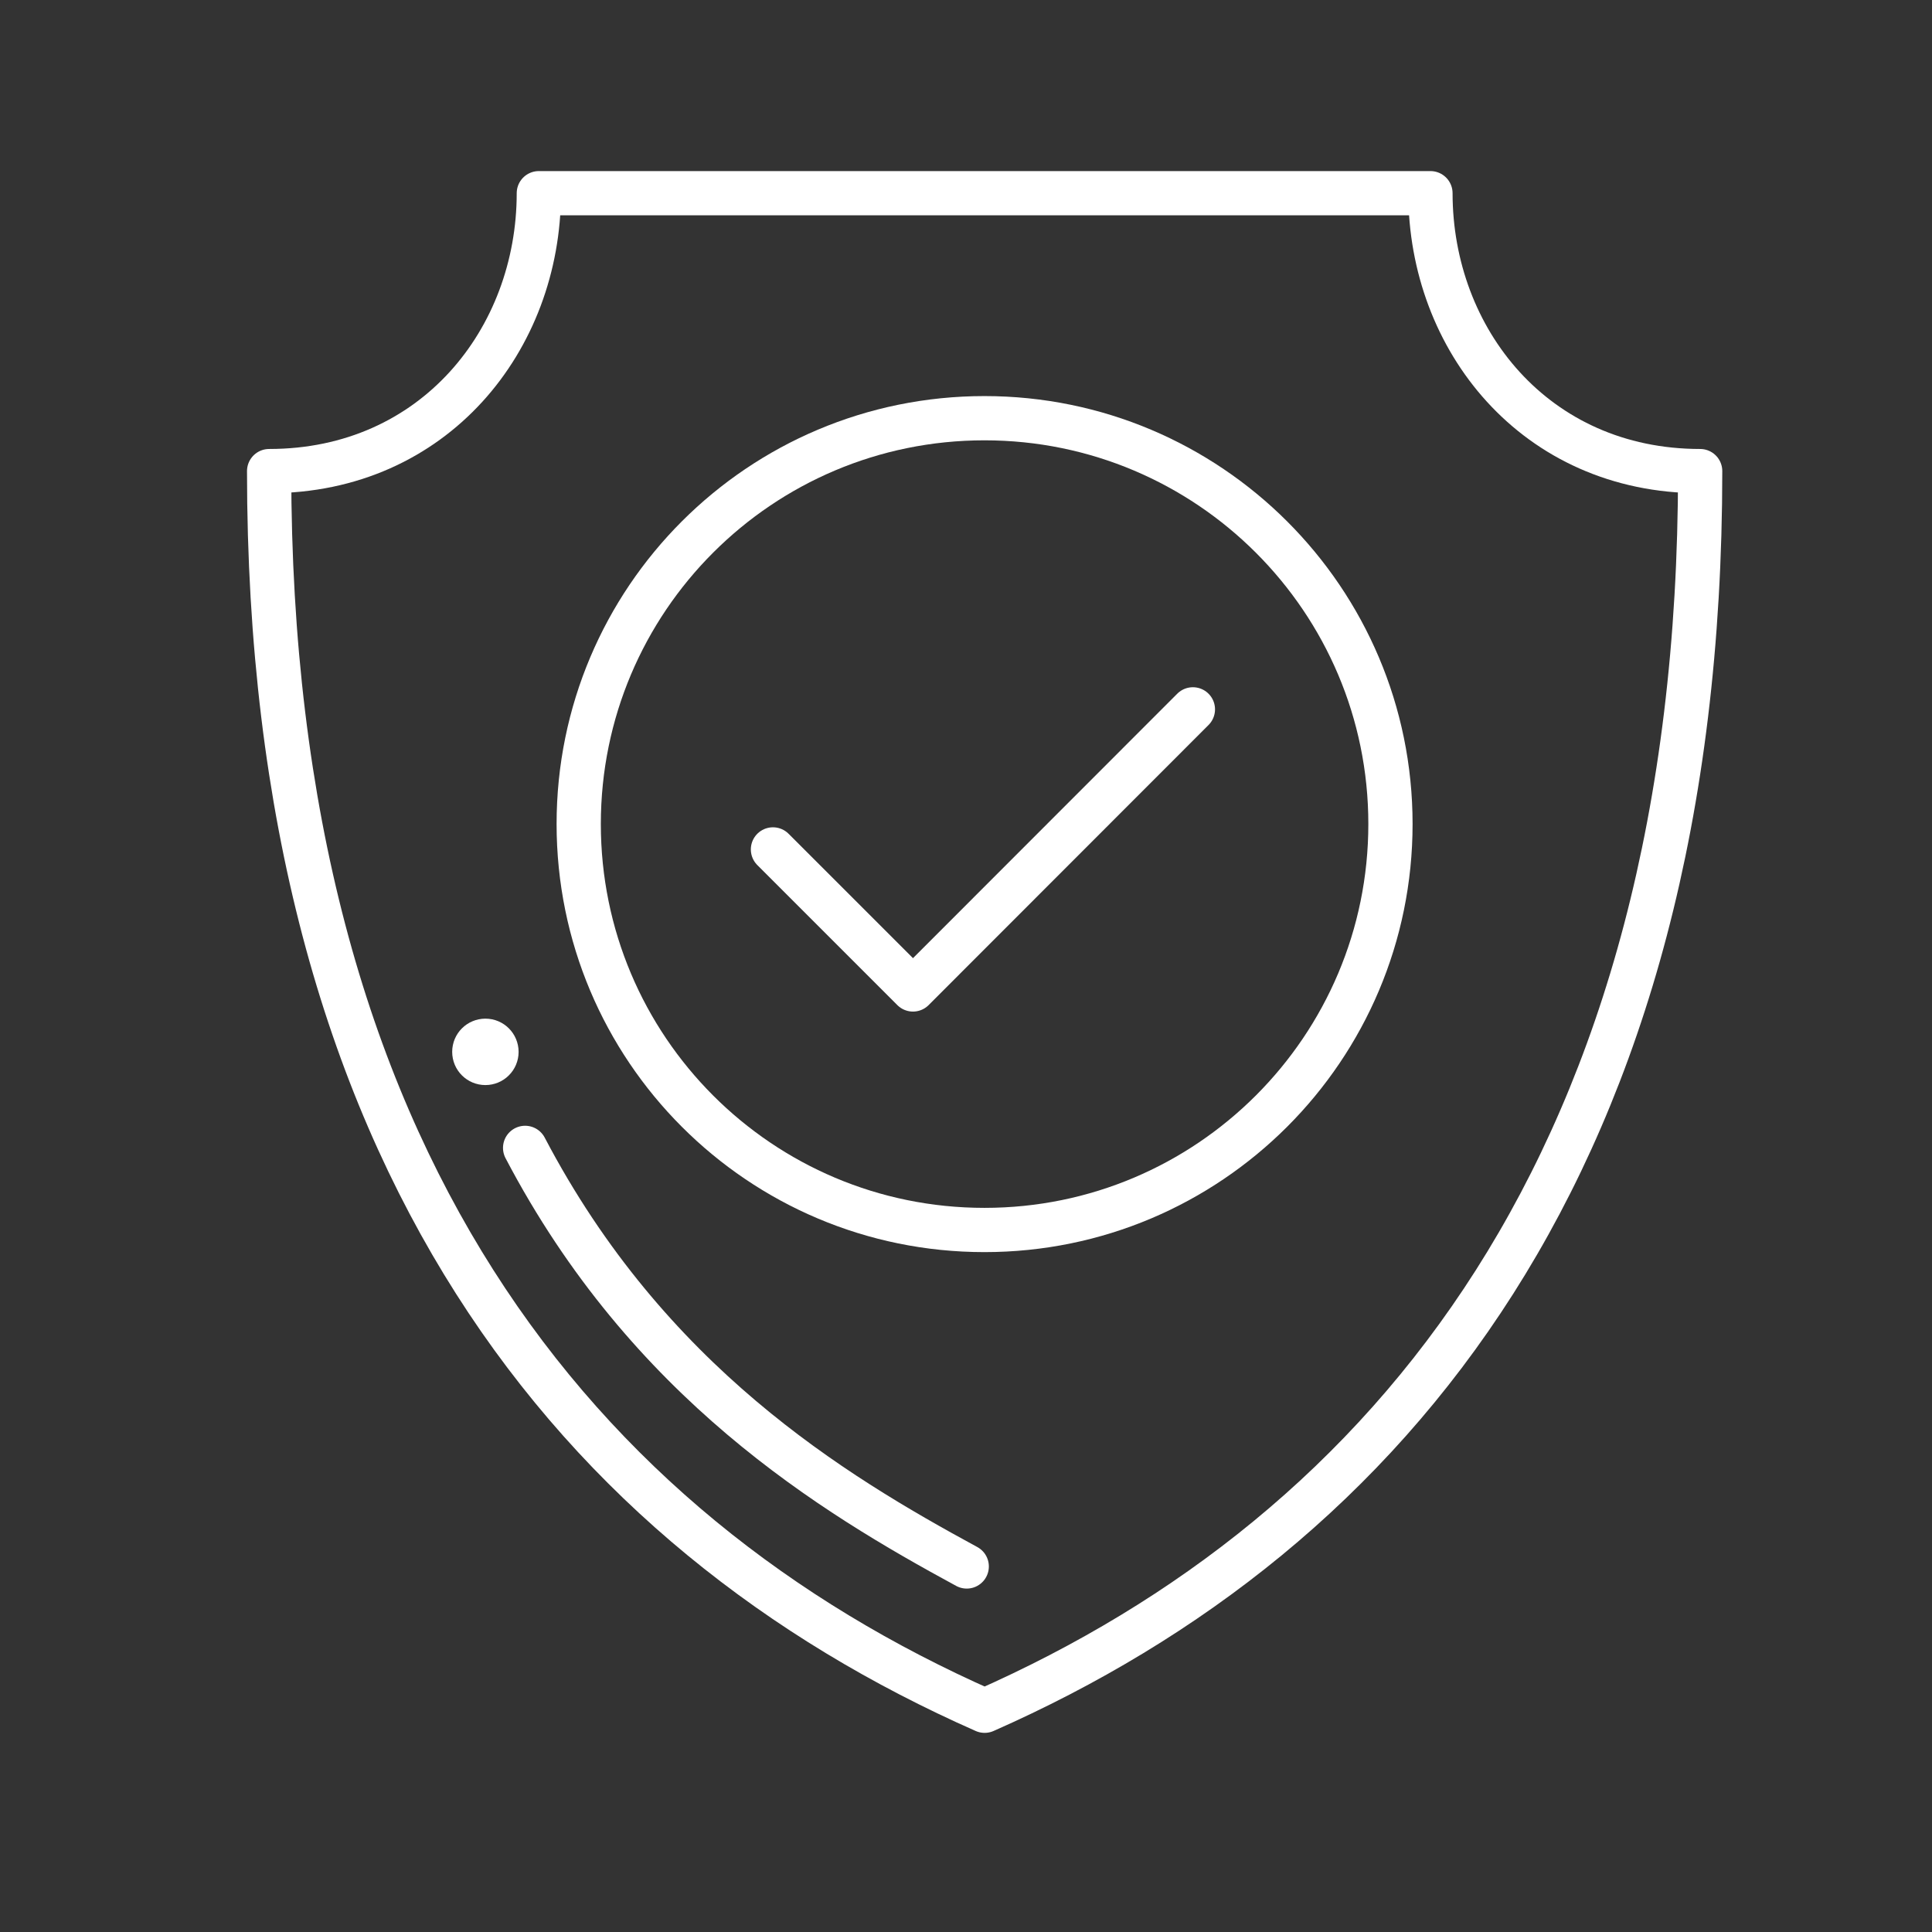
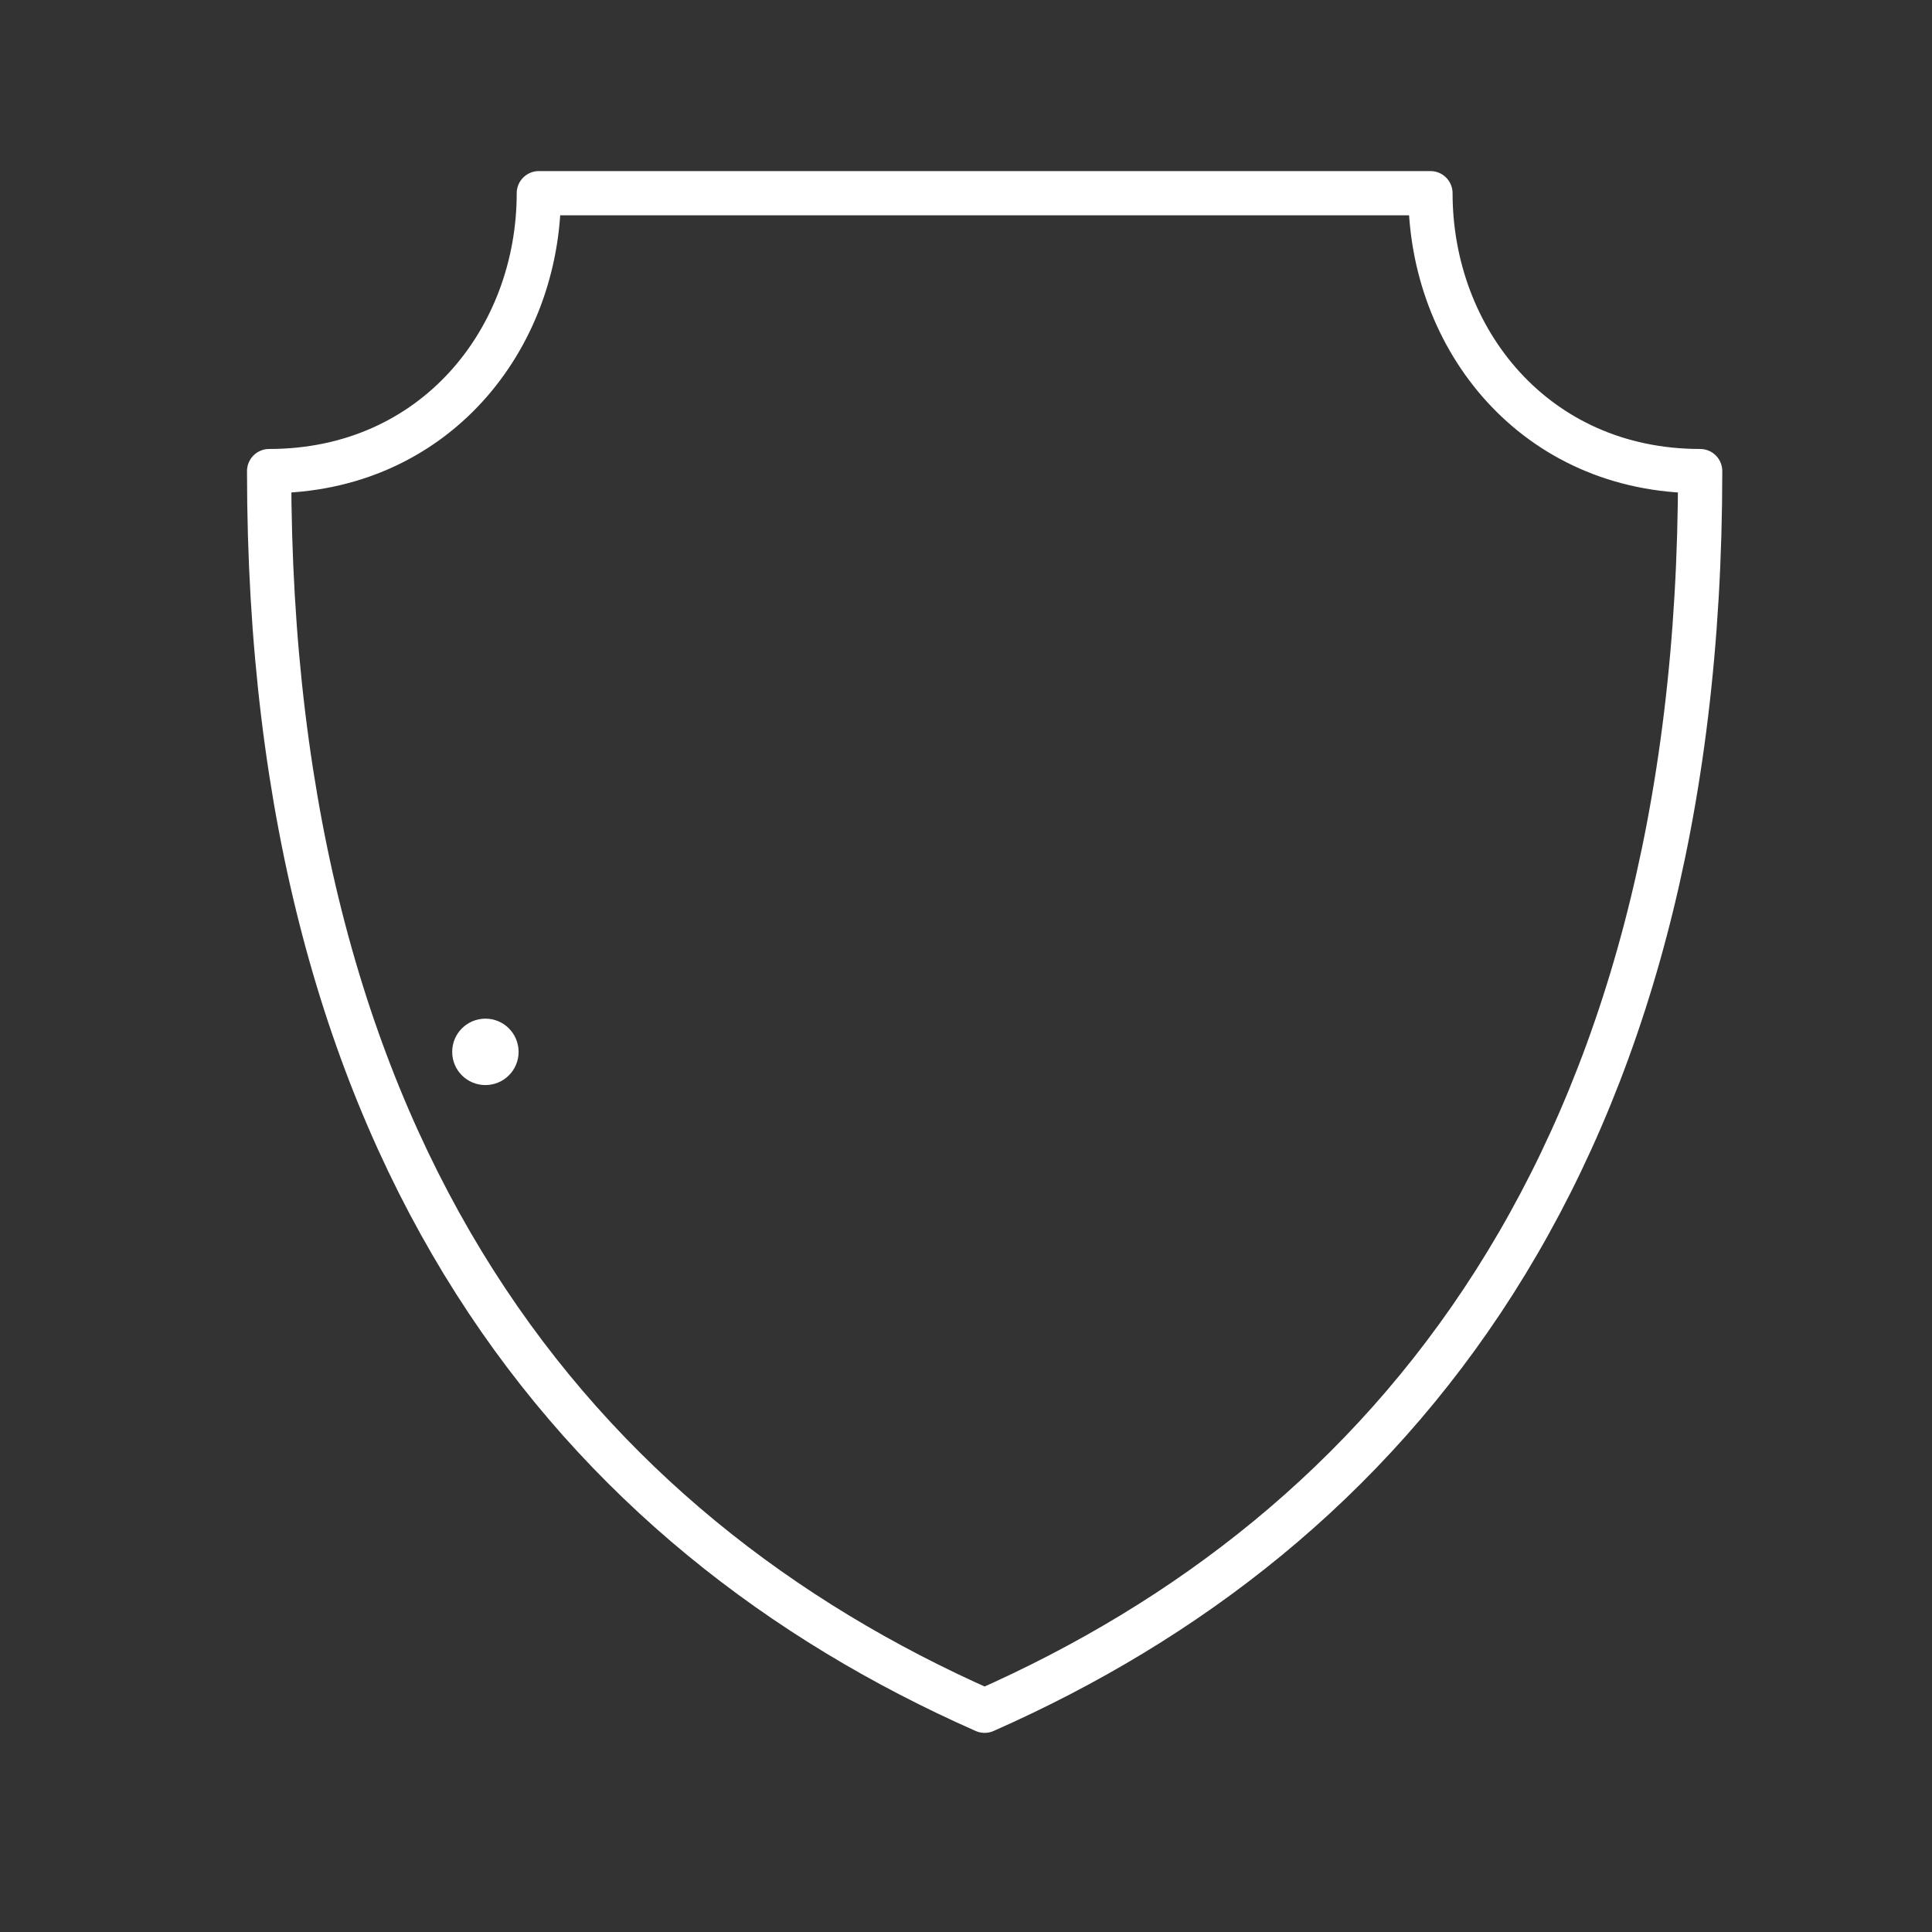
<svg xmlns="http://www.w3.org/2000/svg" width="50" height="50" viewBox="0 0 50 50" fill="none">
  <rect x="0" y="0" width="50" height="50" fill="#333333" stroke="none" />
  <path d="M25.482 44.274C35.984 39.636 44 30.011 44 12.192C39.723 12.192 37.02 8.779 37.02 5H13.945C13.945 8.779 11.242 12.192 6.965 12.192C6.965 30.011 14.981 39.636 25.482 44.274Z" stroke="white" stroke-width="1.145" stroke-linecap="round" stroke-linejoin="round" />
-   <path d="M35.985 21.325C35.985 27.125 31.284 31.832 25.478 31.832C19.672 31.832 14.977 27.131 14.977 21.325C14.977 15.518 19.677 10.823 25.478 10.823C31.278 10.823 35.985 15.524 35.985 21.325Z" stroke="white" stroke-width="1.145" stroke-linecap="round" stroke-linejoin="round" />
-   <path d="M30.872 18.358L23.628 25.607L20.004 21.983" stroke="white" stroke-width="1.145" stroke-linecap="round" stroke-linejoin="round" />
-   <path d="M13.59 29.707C16.768 35.771 21.537 38.651 25.019 40.54" stroke="white" stroke-width="1.145" stroke-linecap="round" stroke-linejoin="round" />
  <path d="M12.562 26.649C12.879 26.649 13.134 26.905 13.135 27.222C13.135 27.539 12.879 27.795 12.562 27.795C12.245 27.795 11.989 27.539 11.989 27.222C11.989 26.905 12.245 26.65 12.562 26.649Z" fill="white" stroke="white" stroke-width="0.573" />
</svg>